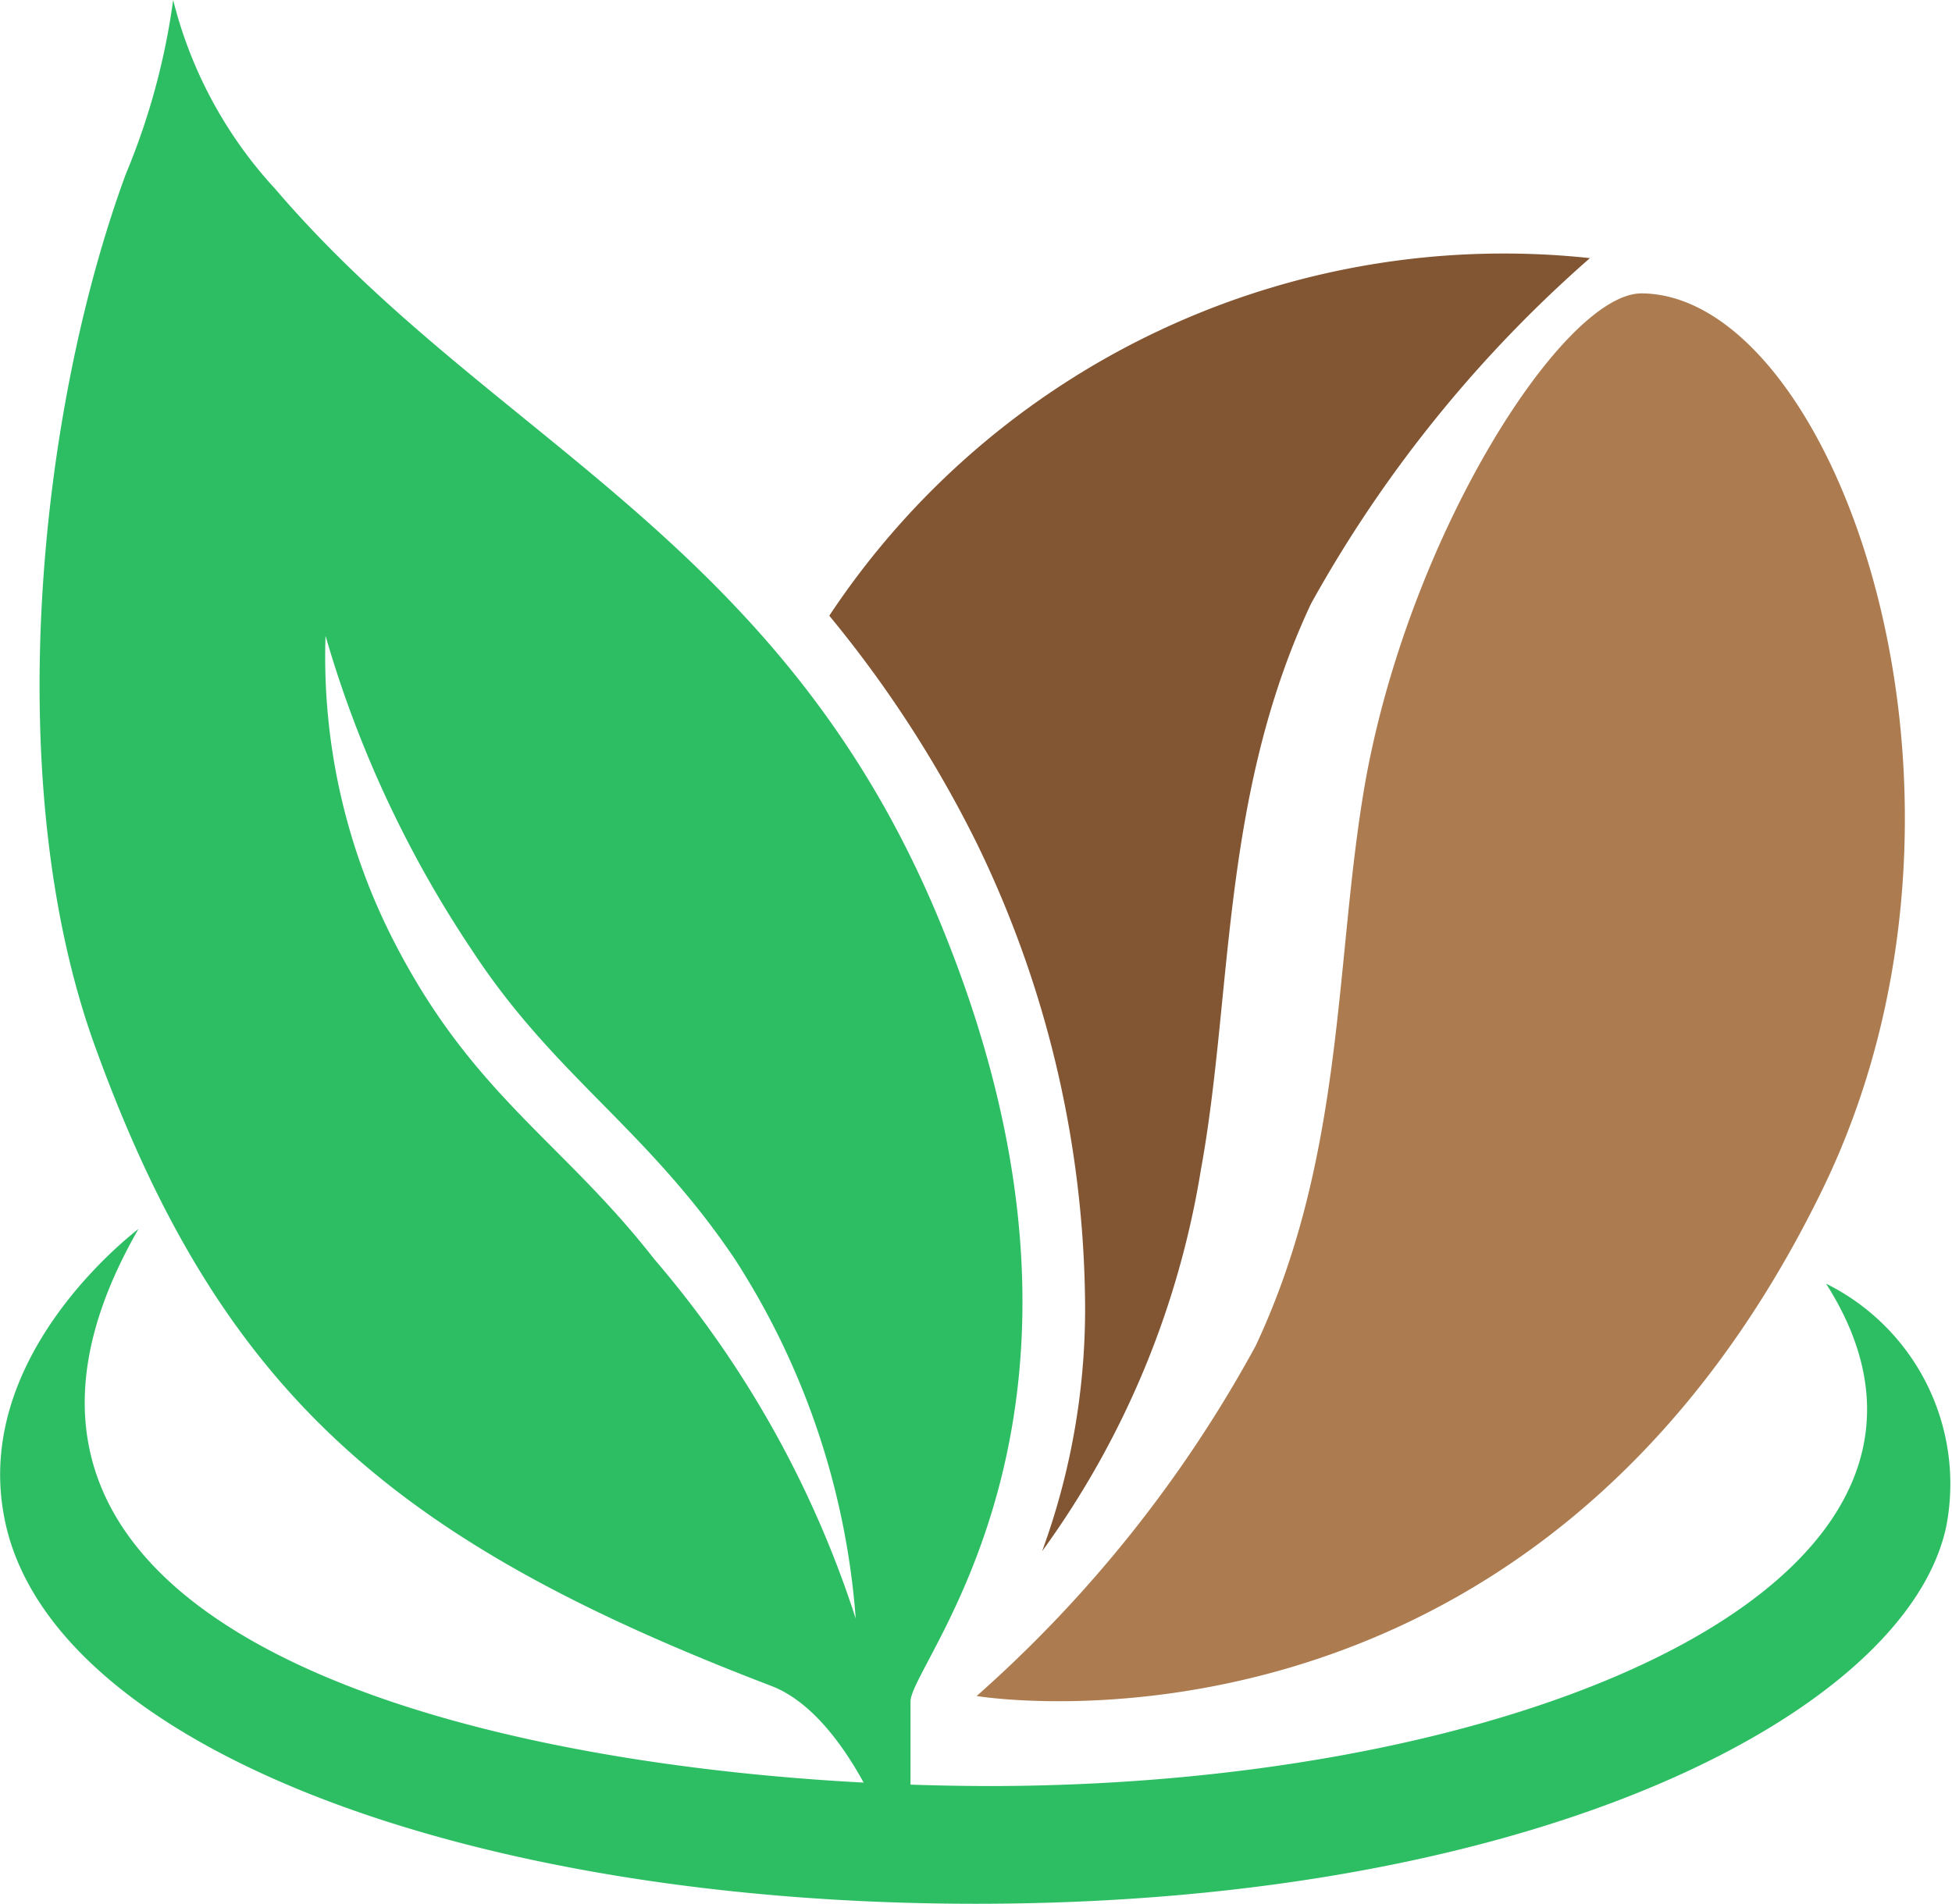
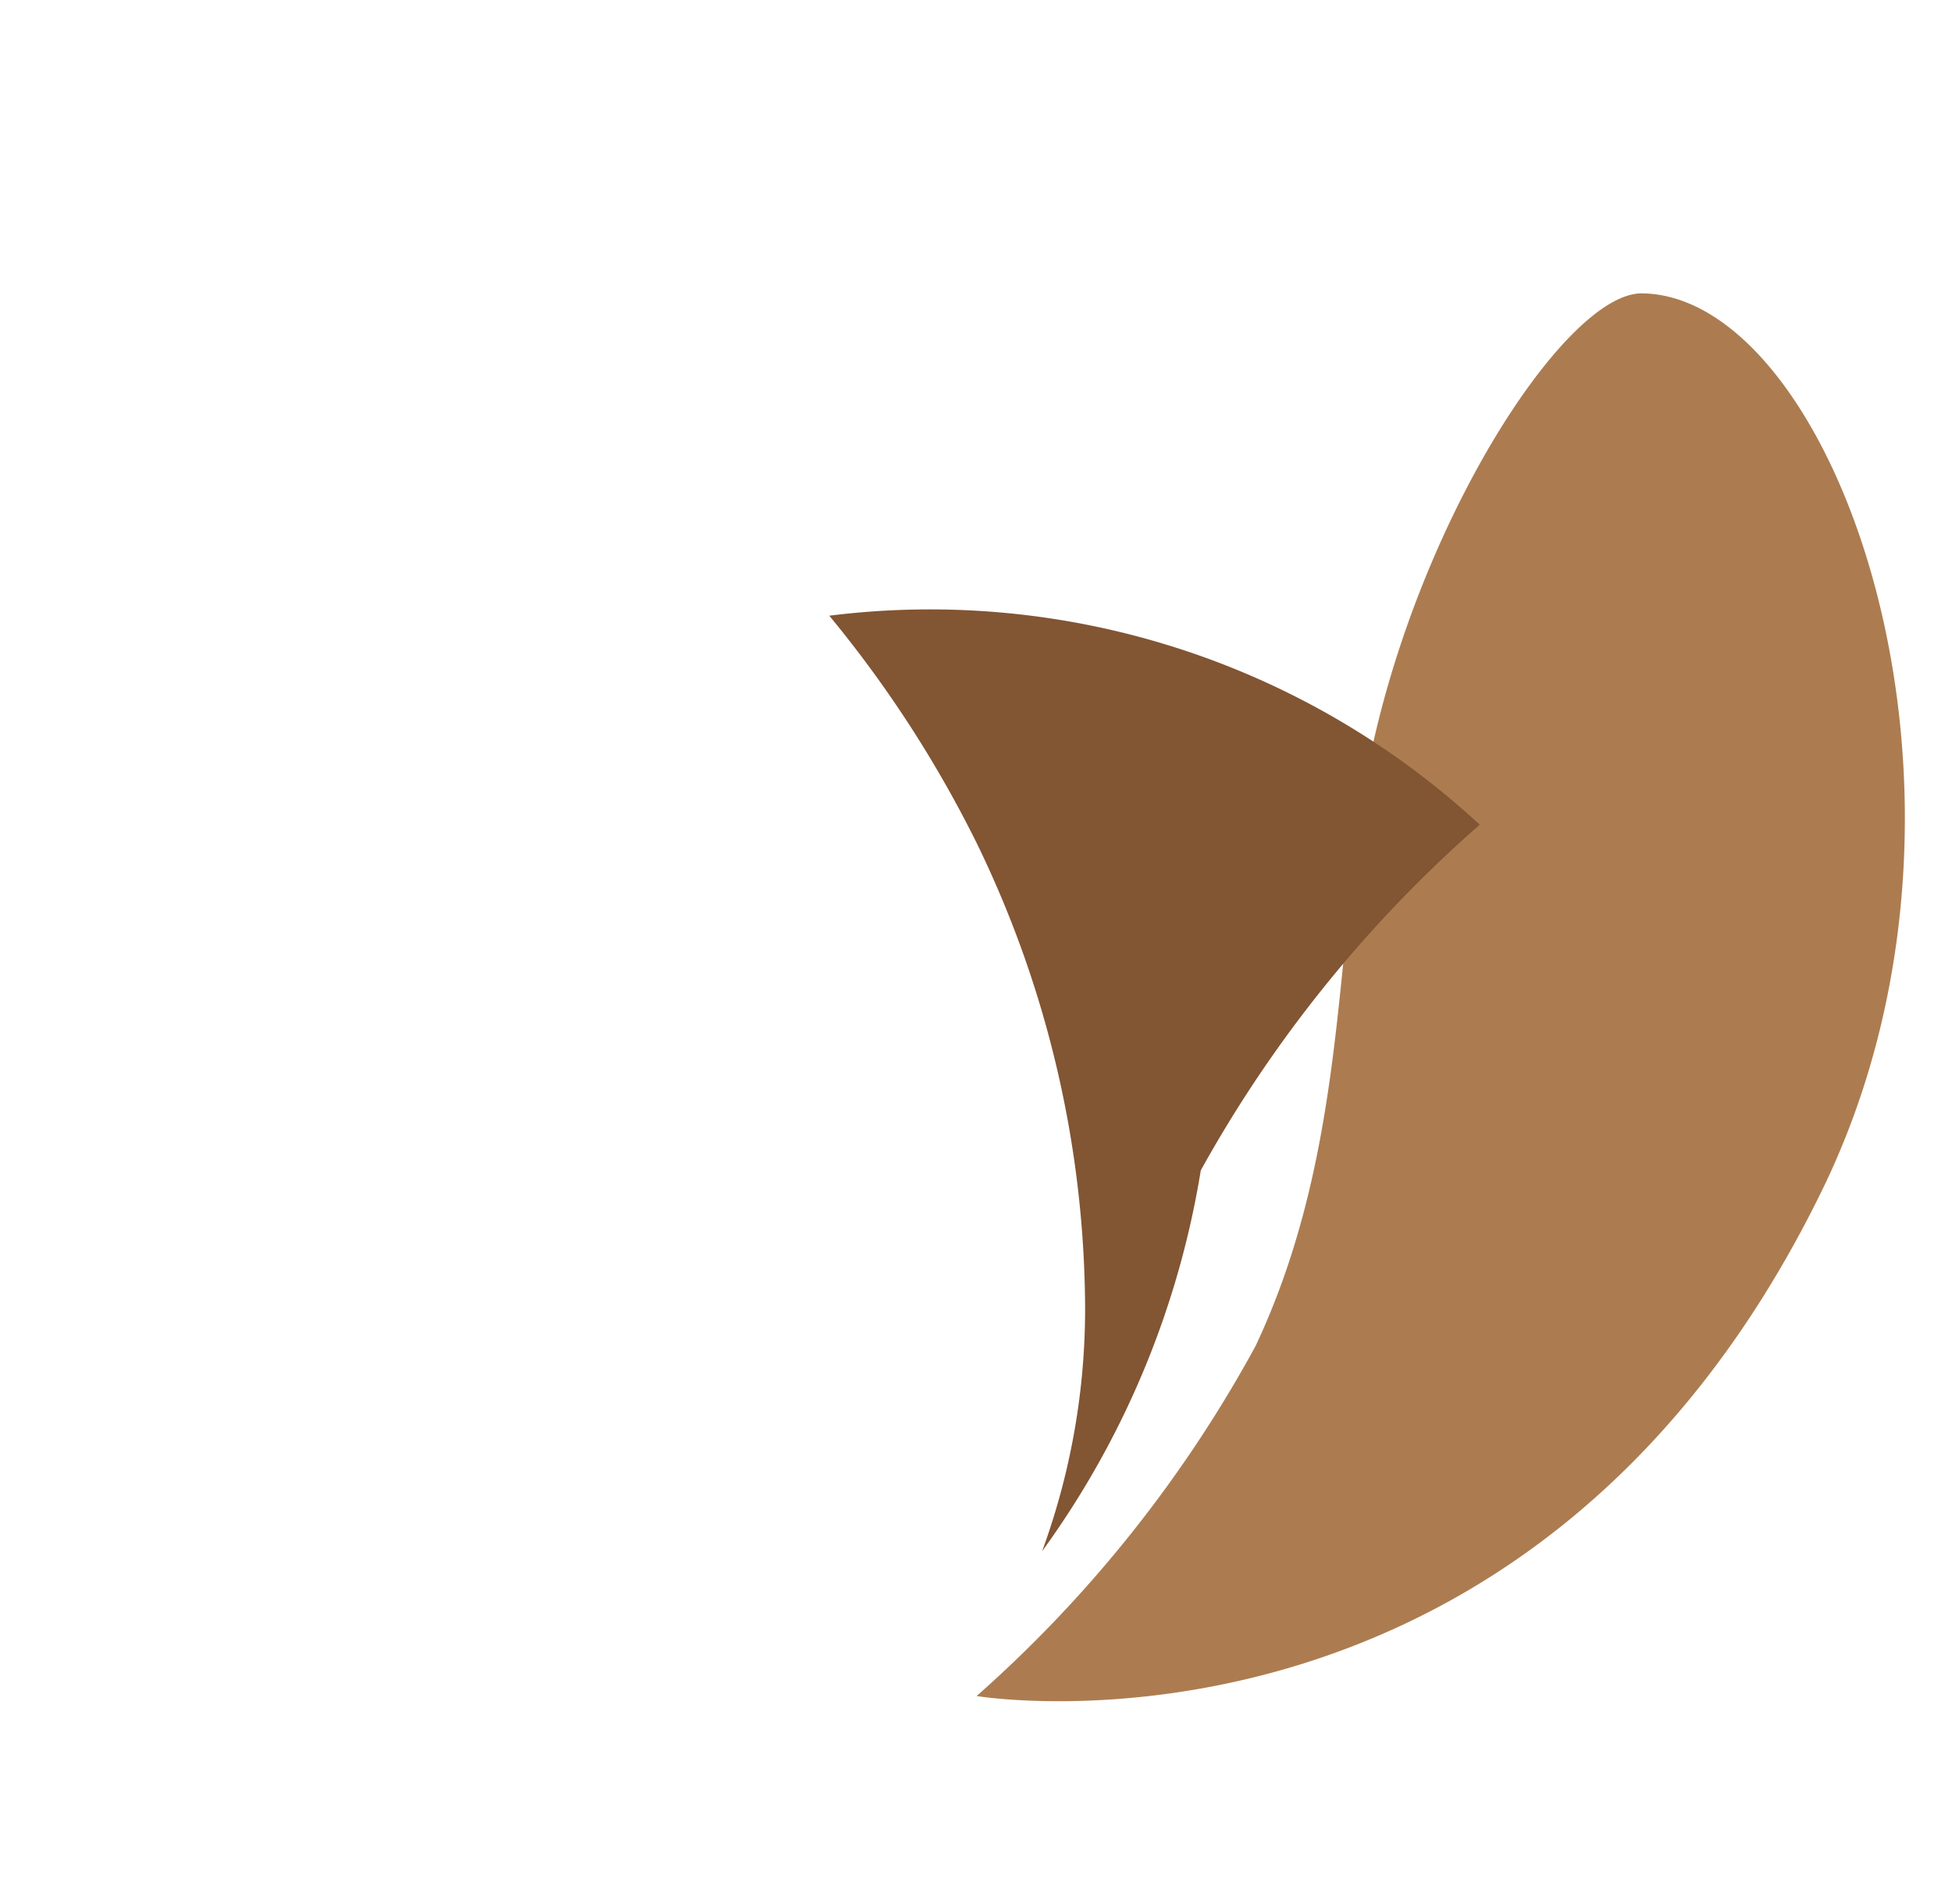
<svg xmlns="http://www.w3.org/2000/svg" viewBox="0 0 31 30.24">
  <defs>
    <style>.cls-1{fill:#2dbe64;}.cls-2{fill:#ac7c50;}.cls-3{fill:#825533;}</style>
  </defs>
  <g id="Слой_2" data-name="Слой 2">
    <g id="Слой_1-2" data-name="Слой 1">
-       <path class="cls-1" d="M14.93,14.65C12.41,8.53,7.79,7,4.37,3A6.88,6.88,0,0,1,2.75,0,11,11,0,0,1,2,2.76c-1.4,3.8-2,9.73-.48,13.89,2,5.51,4.77,7.85,10.73,10.13,1.15.44,1.84,2.34,1.84,2.34l.37,0s0-1.7,0-2.09C14.45,26.4,18.13,22.41,14.93,14.65ZM10.39,20C8.94,18.14,7.53,17.41,6.28,15A9.9,9.9,0,0,1,5.17,10.1a17.9,17.9,0,0,0,2.33,5c1.31,2,2.77,2.82,4.17,4.9a12.19,12.19,0,0,1,1.92,5.71A16.57,16.57,0,0,0,10.39,20Z" />
-       <path class="cls-1" d="M15.77,28.37c-7.27,0-17.45-2.11-13.57-8.85-.28.22-2.59,2.08-2.14,4.54.64,3.62,7.25,6.18,15.44,6.18,9,0,14.8-3.08,15.41-6A3.55,3.55,0,0,0,29,20.39C31.94,25,24.47,28.35,15.77,28.37Z" />
      <path class="cls-2" d="M15.51,26.94s8.77,1.47,13.41-8c3.09-6.28.24-14.26-2.85-14.28-1.23,0-3.66,3.77-4.38,7.72-.5,2.8-.31,5.94-1.75,9A20.5,20.5,0,0,1,15.51,26.94Z" />
-       <path class="cls-3" d="M13.17,9.78a18.74,18.74,0,0,1,2.34,3.61,17,17,0,0,1,1.72,7.15,11.2,11.2,0,0,1-.68,4.1,14.15,14.15,0,0,0,2.52-6.05c.51-2.79.31-5.93,1.75-9a20.5,20.5,0,0,1,4.43-5.49A12.85,12.85,0,0,0,13.17,9.78Z" />
+       <path class="cls-3" d="M13.17,9.78a18.74,18.74,0,0,1,2.34,3.61,17,17,0,0,1,1.72,7.15,11.2,11.2,0,0,1-.68,4.1,14.15,14.15,0,0,0,2.52-6.05a20.5,20.5,0,0,1,4.43-5.49A12.85,12.85,0,0,0,13.17,9.78Z" />
    </g>
  </g>
</svg>